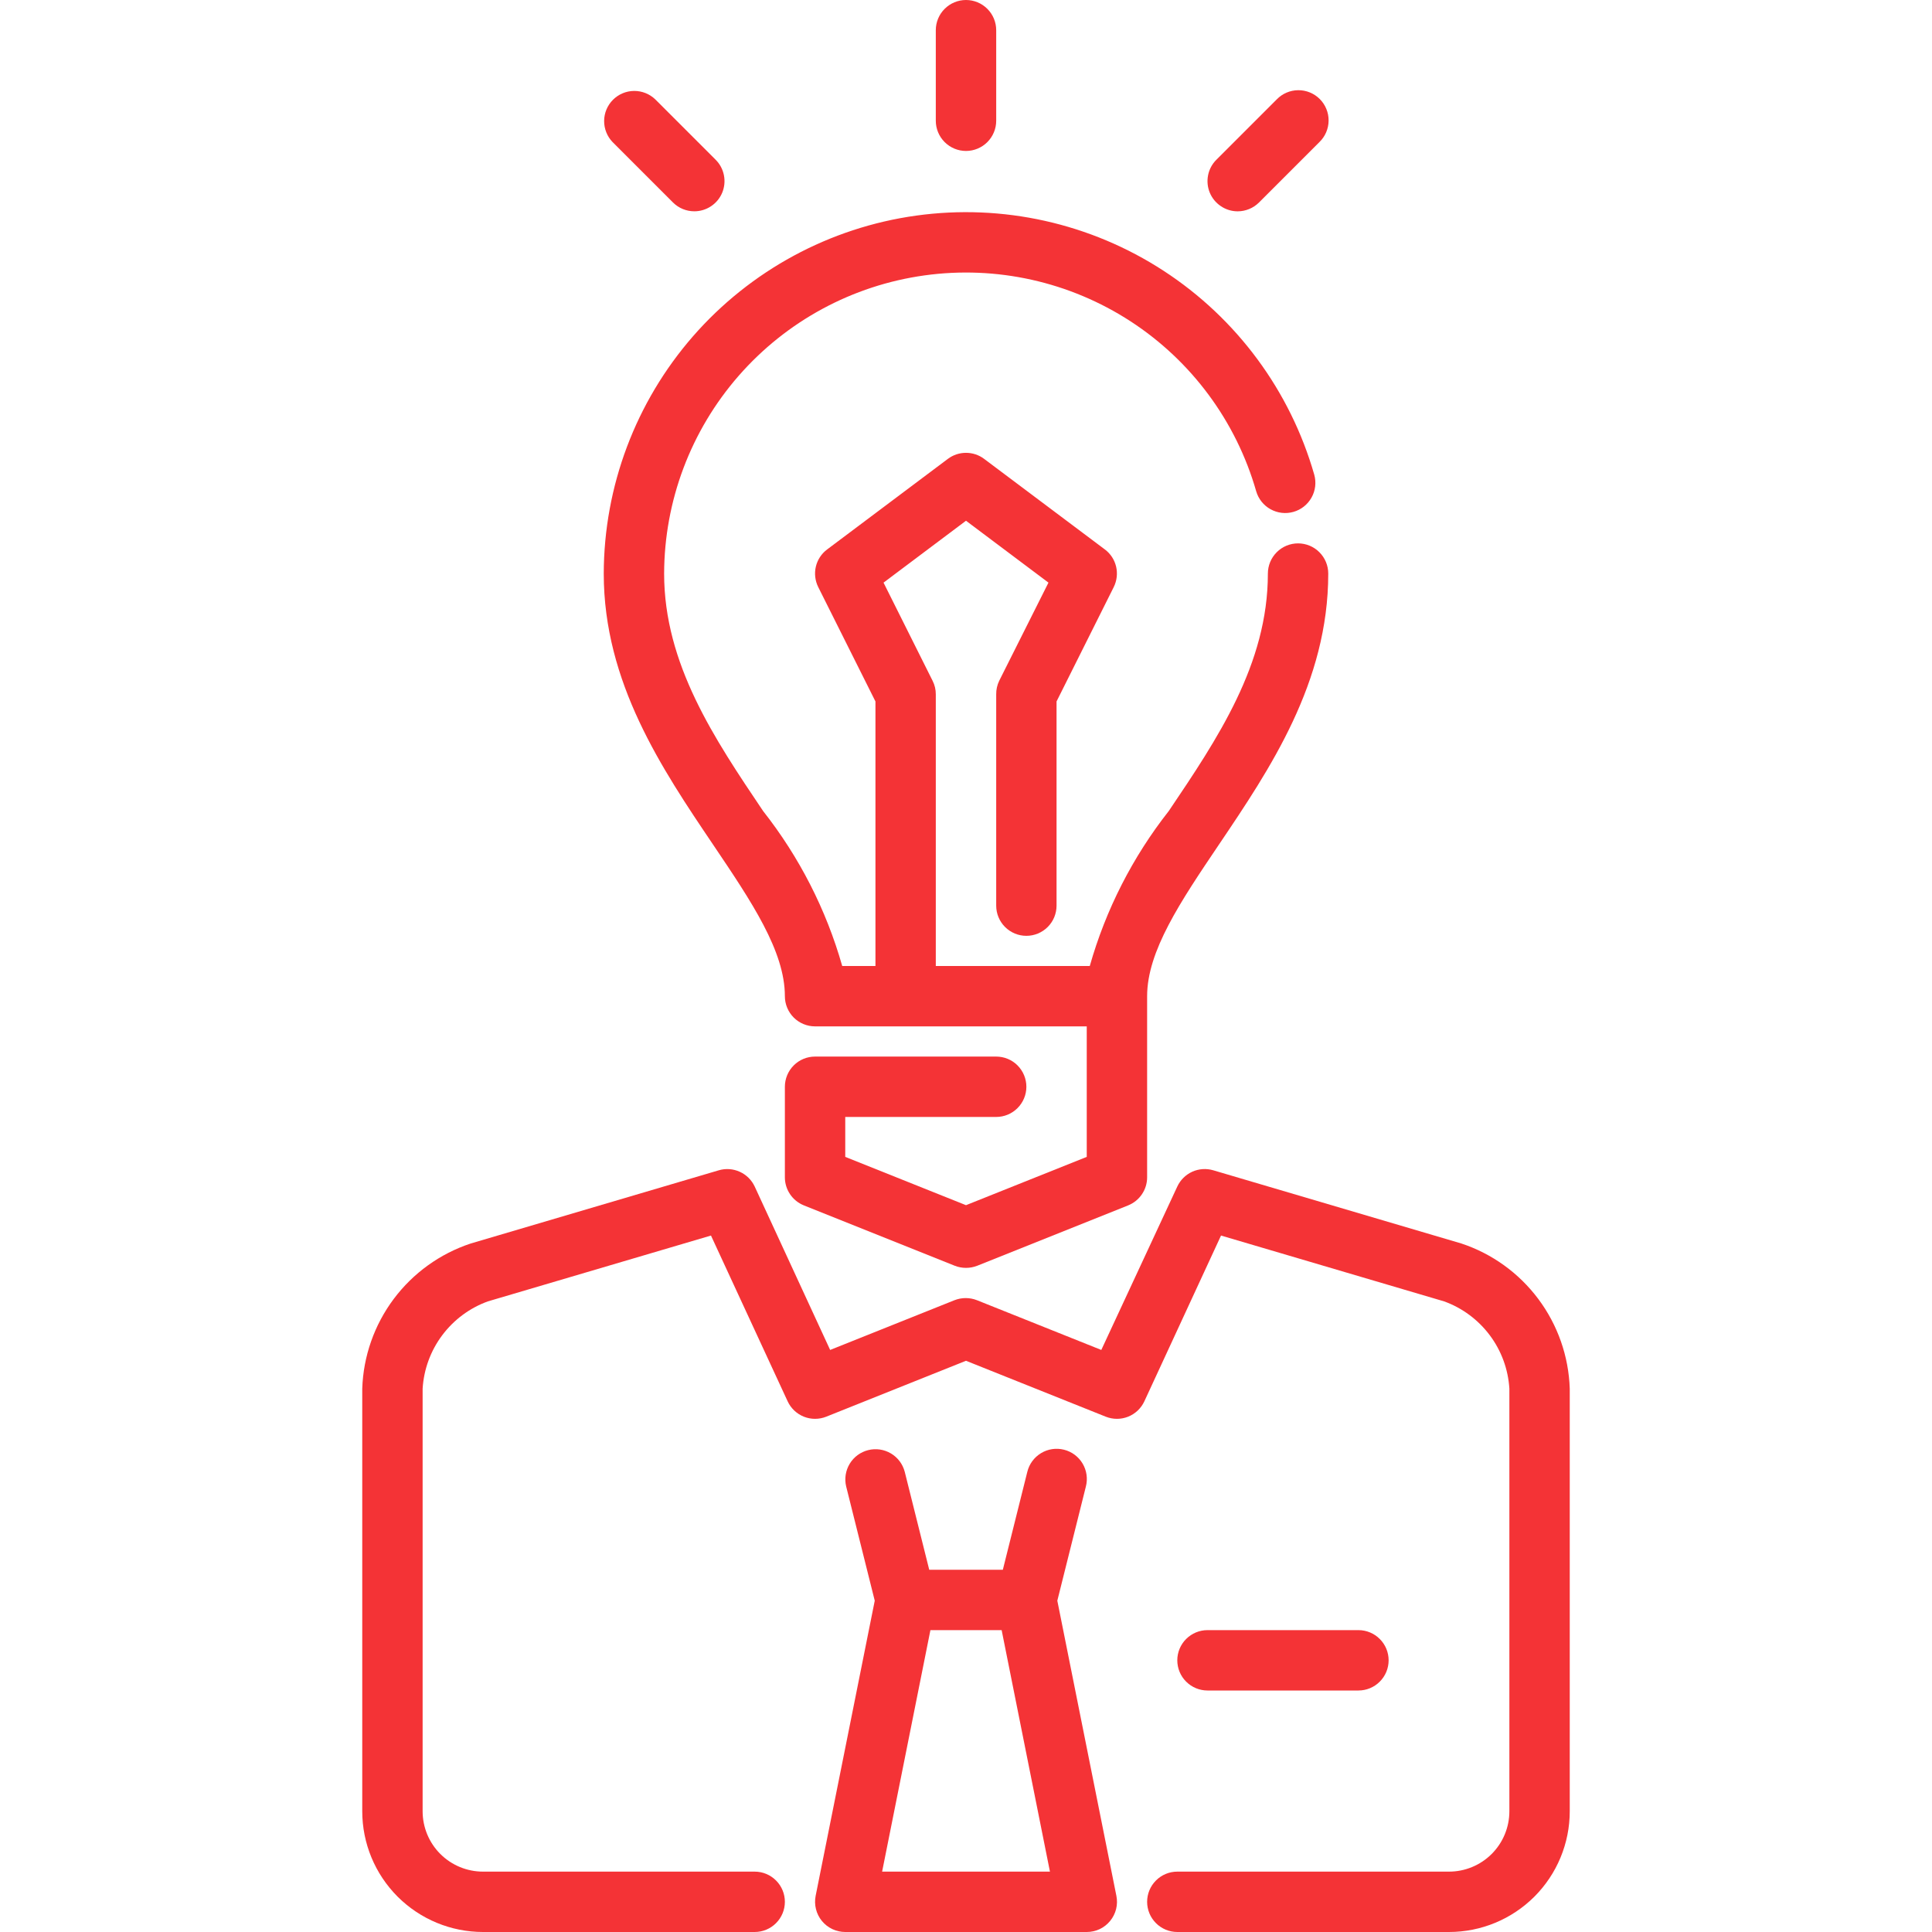
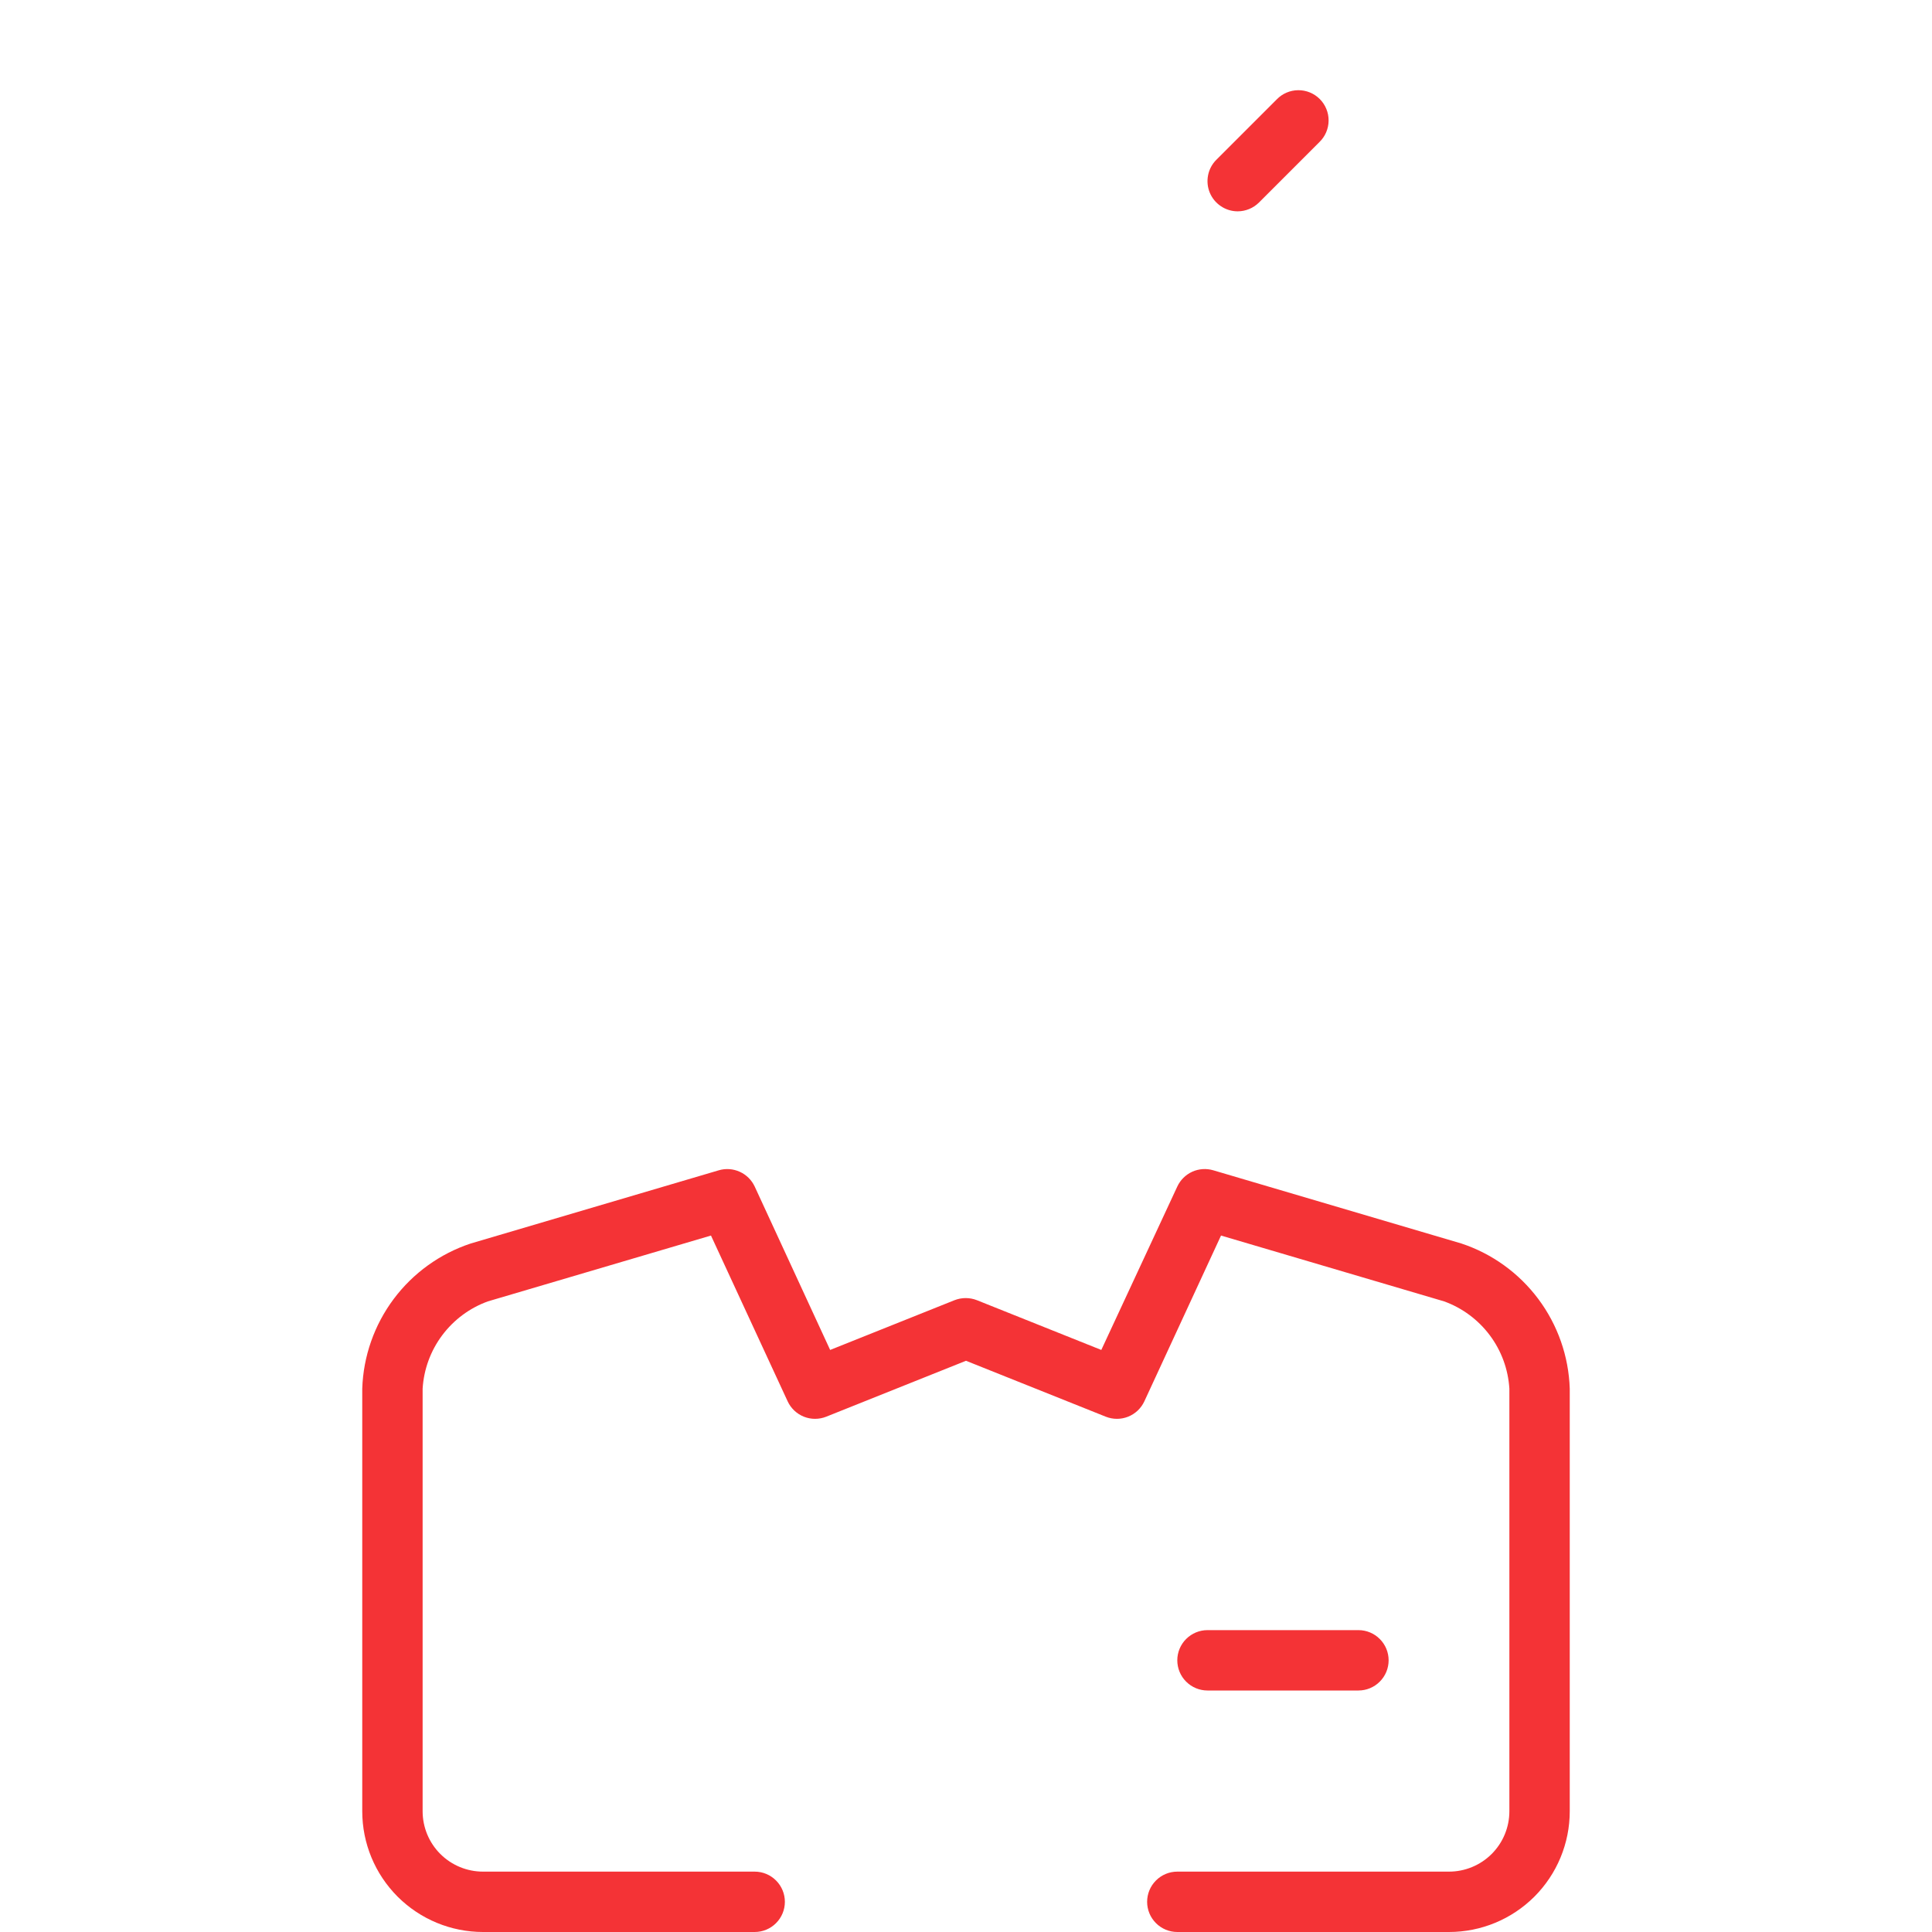
<svg xmlns="http://www.w3.org/2000/svg" width="60" height="60" viewBox="0 0 60 60" fill="none">
  <path d="M45 60H36.562C36.314 60 36.075 59.901 35.9 59.725C35.724 59.55 35.625 59.311 35.625 59.063C35.625 58.814 35.724 58.575 35.9 58.4C36.075 58.224 36.314 58.125 36.562 58.125H45C45.497 58.125 45.974 57.928 46.326 57.576C46.678 57.224 46.875 56.747 46.875 56.25V43.125C46.838 42.525 46.627 41.949 46.267 41.468C45.907 40.987 45.415 40.621 44.85 40.416L37.92 38.371L35.539 43.519C35.438 43.737 35.257 43.908 35.034 43.997C34.811 44.086 34.562 44.085 34.339 43.996L30 42.26L25.661 43.996C25.438 44.085 25.189 44.086 24.966 43.997C24.743 43.908 24.562 43.737 24.461 43.519L22.08 38.371L15.15 40.416C14.585 40.621 14.093 40.987 13.733 41.468C13.373 41.949 13.162 42.525 13.125 43.125V56.25C13.125 56.747 13.322 57.224 13.674 57.576C14.026 57.928 14.503 58.125 15 58.125H23.438C23.686 58.125 23.925 58.224 24.1 58.4C24.276 58.575 24.375 58.814 24.375 59.063C24.375 59.311 24.276 59.55 24.1 59.725C23.925 59.901 23.686 60 23.438 60H15C14.005 60 13.052 59.605 12.348 58.902C11.645 58.198 11.25 57.245 11.25 56.25V43.125C11.283 42.119 11.624 41.148 12.226 40.342C12.829 39.536 13.664 38.934 14.619 38.618L22.325 36.344C22.54 36.281 22.771 36.298 22.975 36.391C23.179 36.483 23.343 36.646 23.438 36.849L25.781 41.924L29.643 40.379C29.867 40.291 30.116 40.291 30.34 40.379L34.202 41.924L36.562 36.849C36.657 36.645 36.822 36.482 37.026 36.389C37.231 36.297 37.462 36.281 37.678 36.344L45.384 38.618C46.339 38.934 47.173 39.537 47.775 40.343C48.377 41.149 48.717 42.12 48.75 43.125V56.25C48.75 57.245 48.355 58.198 47.652 58.902C46.948 59.605 45.995 60 45 60Z" fill="#F43336" />
  <path d="M42.188 52.5H37.5C37.251 52.5 37.013 52.401 36.837 52.225C36.661 52.05 36.562 51.811 36.562 51.562C36.562 51.314 36.661 51.075 36.837 50.9C37.013 50.724 37.251 50.625 37.5 50.625H42.188C42.436 50.625 42.675 50.724 42.85 50.9C43.026 51.075 43.125 51.314 43.125 51.562C43.125 51.811 43.026 52.05 42.85 52.225C42.675 52.401 42.436 52.5 42.188 52.5Z" fill="#F43336" />
-   <path d="M30 4.688C29.751 4.688 29.513 4.589 29.337 4.413C29.161 4.237 29.062 3.999 29.062 3.75V0.938C29.062 0.689 29.161 0.45 29.337 0.275C29.513 0.099 29.751 0 30 0C30.249 0 30.487 0.099 30.663 0.275C30.839 0.45 30.938 0.689 30.938 0.938V3.75C30.938 3.999 30.839 4.237 30.663 4.413C30.487 4.589 30.249 4.688 30 4.688Z" fill="#F43336" />
  <path d="M38.437 6.563C38.252 6.563 38.071 6.508 37.917 6.404C37.762 6.301 37.642 6.155 37.571 5.984C37.5 5.812 37.482 5.624 37.518 5.442C37.554 5.26 37.643 5.093 37.775 4.962L39.65 3.087C39.736 2.998 39.839 2.926 39.954 2.877C40.068 2.828 40.191 2.802 40.316 2.801C40.44 2.8 40.564 2.824 40.679 2.871C40.794 2.918 40.899 2.988 40.987 3.076C41.075 3.164 41.144 3.268 41.191 3.384C41.239 3.499 41.262 3.622 41.261 3.747C41.26 3.871 41.234 3.994 41.185 4.109C41.136 4.223 41.065 4.326 40.975 4.413L39.1 6.288C38.924 6.464 38.686 6.562 38.437 6.563Z" fill="#F43336" />
-   <path d="M21.563 6.562C21.314 6.562 21.076 6.464 20.9 6.288L19.025 4.413C18.854 4.236 18.76 3.999 18.762 3.753C18.764 3.508 18.863 3.272 19.036 3.099C19.21 2.925 19.445 2.826 19.691 2.824C19.937 2.822 20.174 2.916 20.351 3.087L22.226 4.962C22.357 5.093 22.446 5.26 22.482 5.442C22.518 5.624 22.5 5.812 22.429 5.984C22.358 6.155 22.238 6.301 22.083 6.404C21.929 6.507 21.748 6.562 21.563 6.562Z" fill="#F43336" />
-   <path d="M32.836 49.711L33.723 46.165C33.754 46.045 33.761 45.921 33.743 45.798C33.726 45.676 33.684 45.558 33.621 45.452C33.558 45.346 33.474 45.253 33.375 45.179C33.276 45.105 33.163 45.052 33.043 45.022C32.923 44.992 32.798 44.985 32.676 45.004C32.554 45.022 32.436 45.065 32.33 45.129C32.225 45.193 32.132 45.277 32.059 45.377C31.986 45.476 31.933 45.589 31.904 45.71L31.144 48.75H28.858L28.098 45.71C28.036 45.47 27.882 45.264 27.669 45.138C27.457 45.012 27.203 44.974 26.962 45.035C26.722 45.095 26.516 45.247 26.388 45.459C26.26 45.671 26.221 45.925 26.279 46.165L27.166 49.711L25.331 58.875C25.304 59.011 25.306 59.152 25.34 59.287C25.373 59.422 25.436 59.548 25.524 59.656C25.612 59.764 25.723 59.85 25.849 59.91C25.975 59.969 26.112 60 26.251 60H33.751C33.89 60 34.028 59.969 34.153 59.91C34.279 59.85 34.389 59.763 34.477 59.655C34.565 59.548 34.628 59.422 34.662 59.287C34.695 59.152 34.698 59.011 34.67 58.875L32.836 49.711ZM27.395 58.125L28.895 50.625H31.107L32.607 58.125H27.395Z" fill="#F43336" />
-   <path d="M40.312 16.875C40.064 16.875 39.825 16.974 39.65 17.15C39.474 17.326 39.375 17.564 39.375 17.813C39.375 20.625 37.81 22.943 36.298 25.186C35.174 26.615 34.34 28.251 33.844 30H29.062V21.563C29.063 21.417 29.029 21.273 28.963 21.143L27.439 18.094L30 16.172L32.561 18.094L31.031 21.143C30.968 21.274 30.936 21.418 30.938 21.563V28.125C30.938 28.374 31.036 28.612 31.212 28.788C31.388 28.964 31.626 29.063 31.875 29.063C32.124 29.063 32.362 28.964 32.538 28.788C32.714 28.612 32.812 28.374 32.812 28.125V21.784L34.588 18.232C34.686 18.035 34.712 17.811 34.662 17.597C34.612 17.384 34.488 17.194 34.312 17.063L30.562 14.25C30.4 14.128 30.203 14.063 30 14.063C29.797 14.063 29.6 14.128 29.438 14.25L25.688 17.063C25.512 17.194 25.388 17.383 25.337 17.597C25.287 17.811 25.313 18.035 25.411 18.232L27.188 21.784V30H26.156C25.659 28.25 24.823 26.615 23.698 25.186C22.189 22.943 20.625 20.625 20.625 17.813C20.631 15.554 21.453 13.374 22.938 11.673C24.423 9.972 26.472 8.864 28.709 8.553C30.946 8.242 33.219 8.749 35.112 9.98C37.005 11.212 38.39 13.085 39.012 15.256C39.081 15.494 39.241 15.695 39.458 15.815C39.675 15.935 39.93 15.965 40.169 15.897C40.407 15.83 40.609 15.67 40.73 15.454C40.852 15.238 40.882 14.983 40.816 14.744C40.07 12.138 38.409 9.889 36.137 8.41C33.865 6.931 31.135 6.323 28.451 6.696C25.766 7.069 23.306 8.4 21.523 10.442C19.741 12.485 18.756 15.102 18.75 17.813C18.75 21.196 20.555 23.873 22.148 26.234C23.344 28.007 24.375 29.539 24.375 30.938C24.375 31.186 24.474 31.425 24.65 31.601C24.825 31.776 25.064 31.875 25.312 31.875H33.75V35.928L30 37.428L26.25 35.928V34.688H30.938C31.186 34.688 31.425 34.589 31.6 34.413C31.776 34.237 31.875 33.999 31.875 33.75C31.875 33.502 31.776 33.263 31.6 33.087C31.425 32.911 31.186 32.813 30.938 32.813H25.312C25.064 32.813 24.825 32.911 24.65 33.087C24.474 33.263 24.375 33.502 24.375 33.75V36.563C24.375 36.75 24.431 36.933 24.536 37.088C24.641 37.244 24.79 37.364 24.964 37.434L29.651 39.309C29.875 39.397 30.125 39.397 30.349 39.309L35.036 37.434C35.21 37.364 35.359 37.244 35.464 37.088C35.569 36.933 35.625 36.75 35.625 36.563V30.938C35.625 29.539 36.656 28.007 37.852 26.234C39.445 23.873 41.25 21.196 41.25 17.813C41.25 17.564 41.151 17.326 40.975 17.15C40.8 16.974 40.561 16.875 40.312 16.875Z" fill="#F43336" />
</svg>